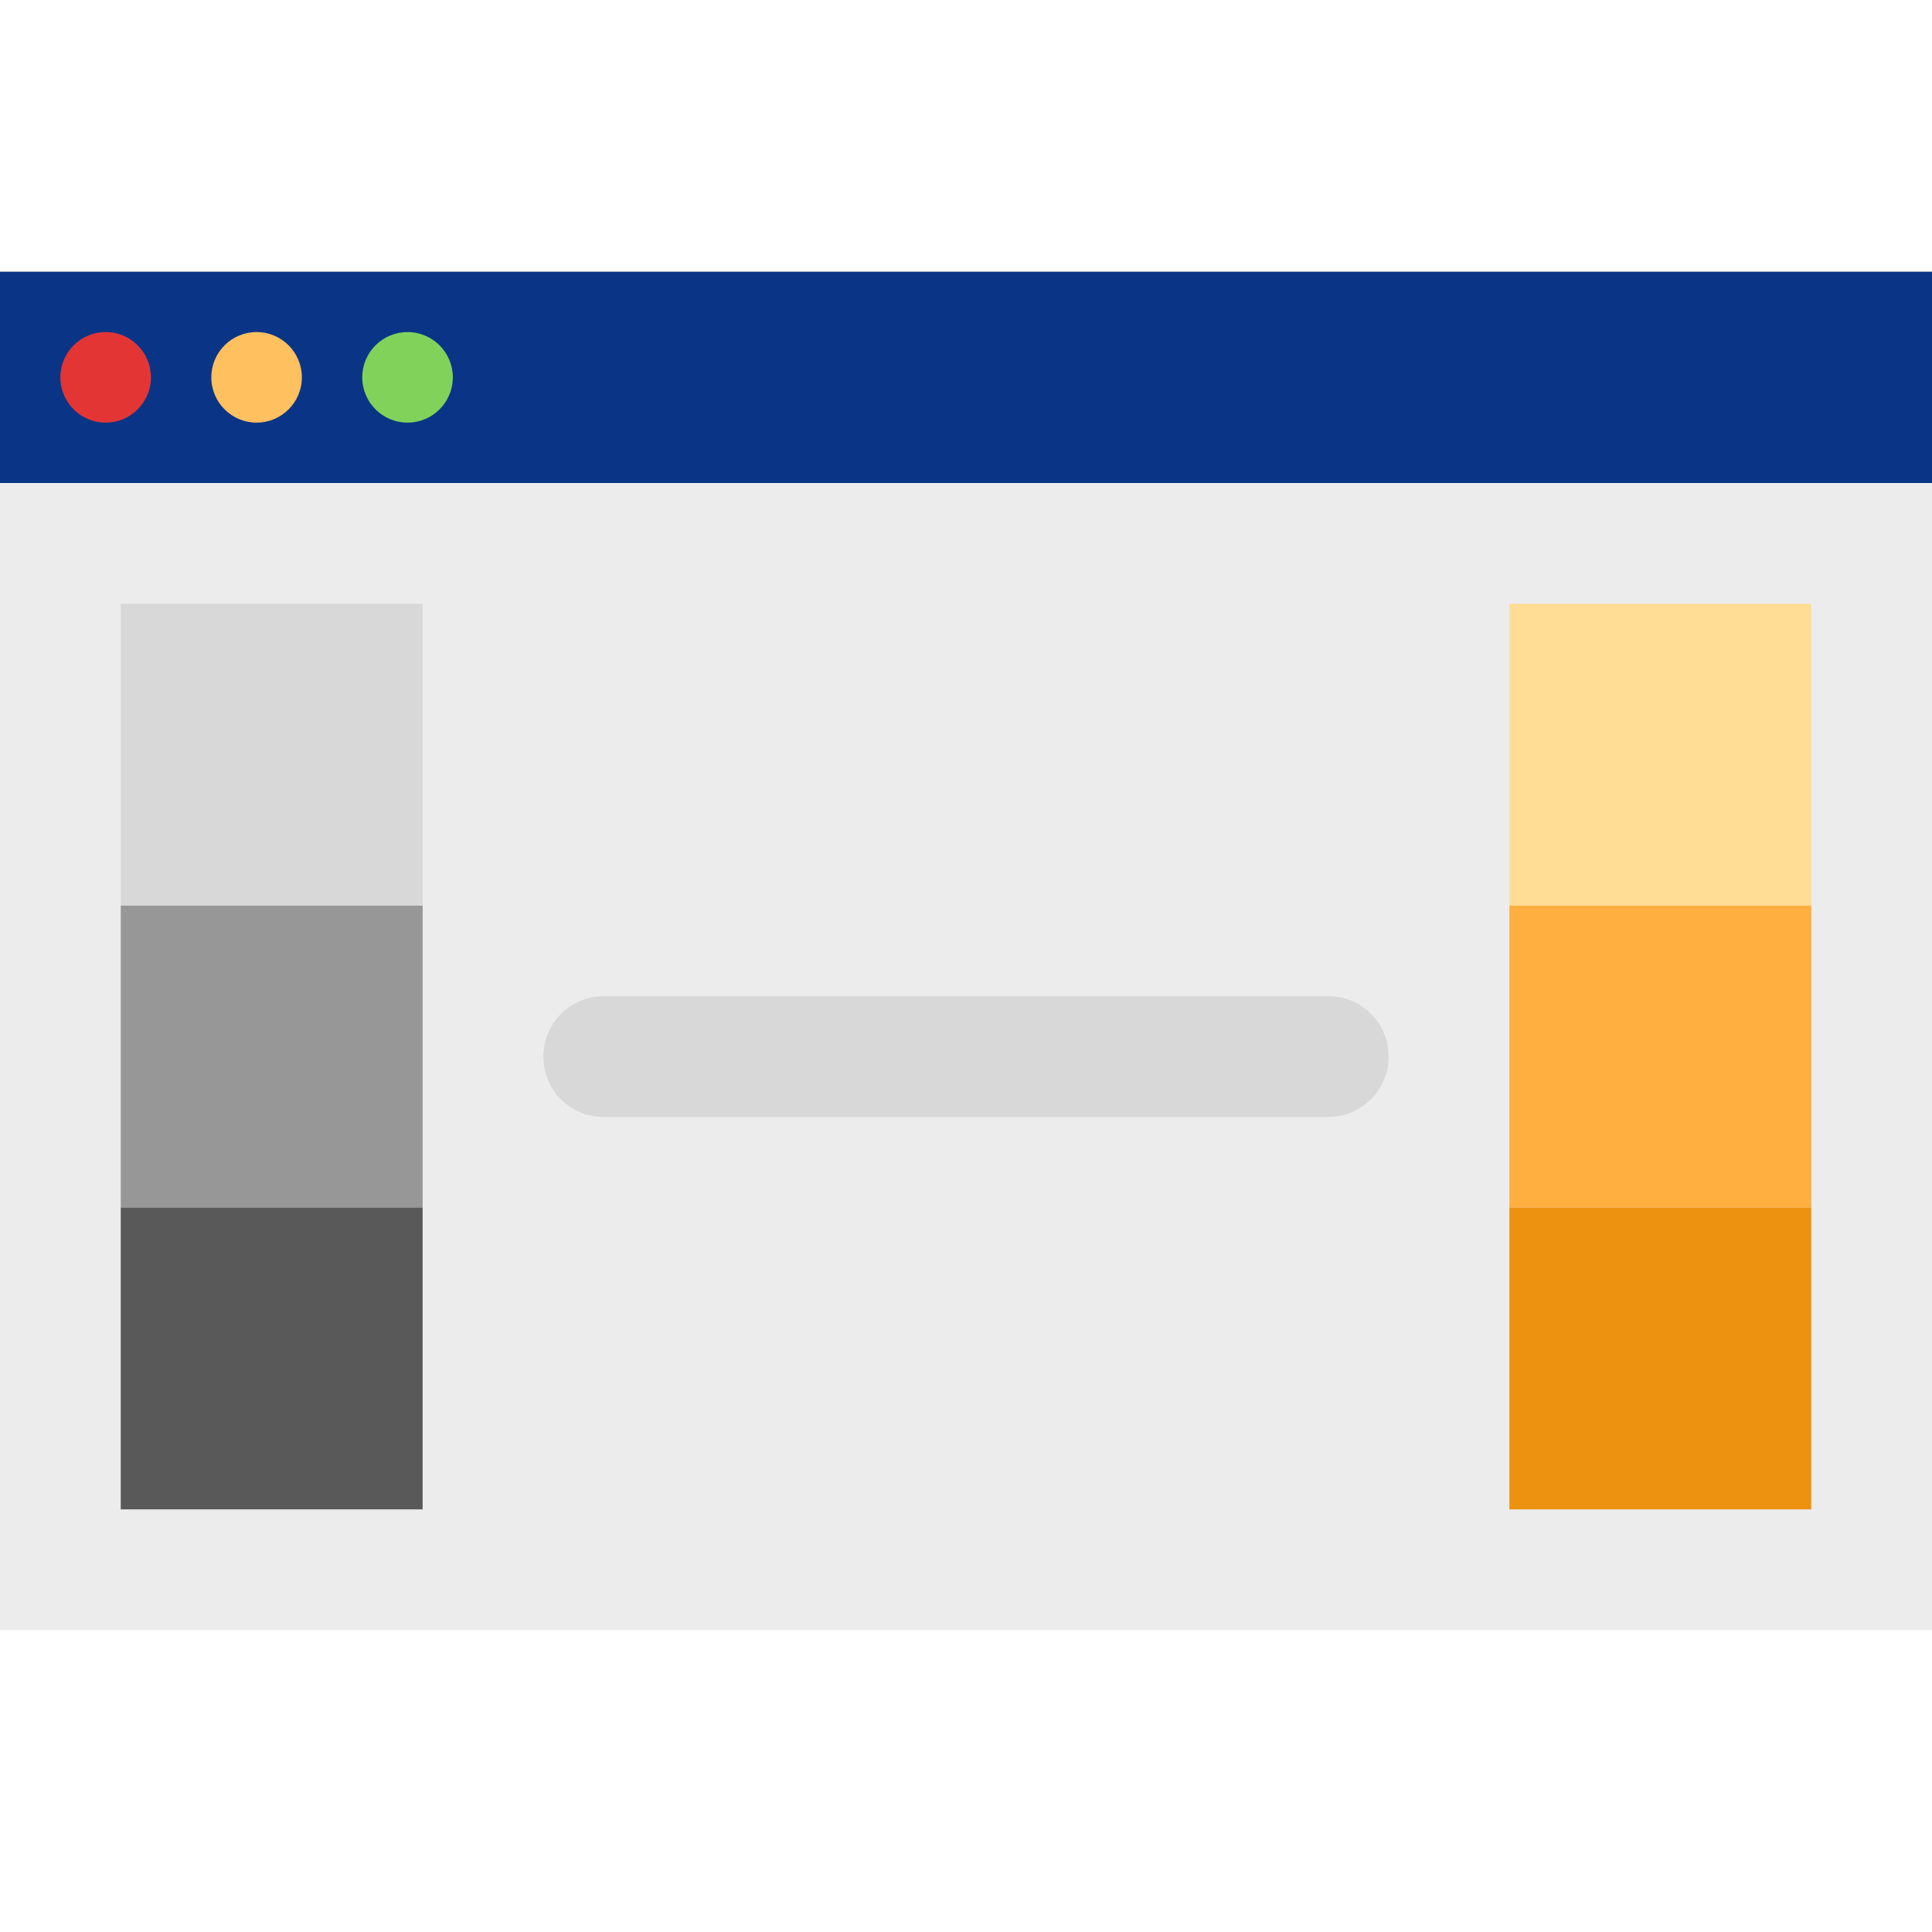
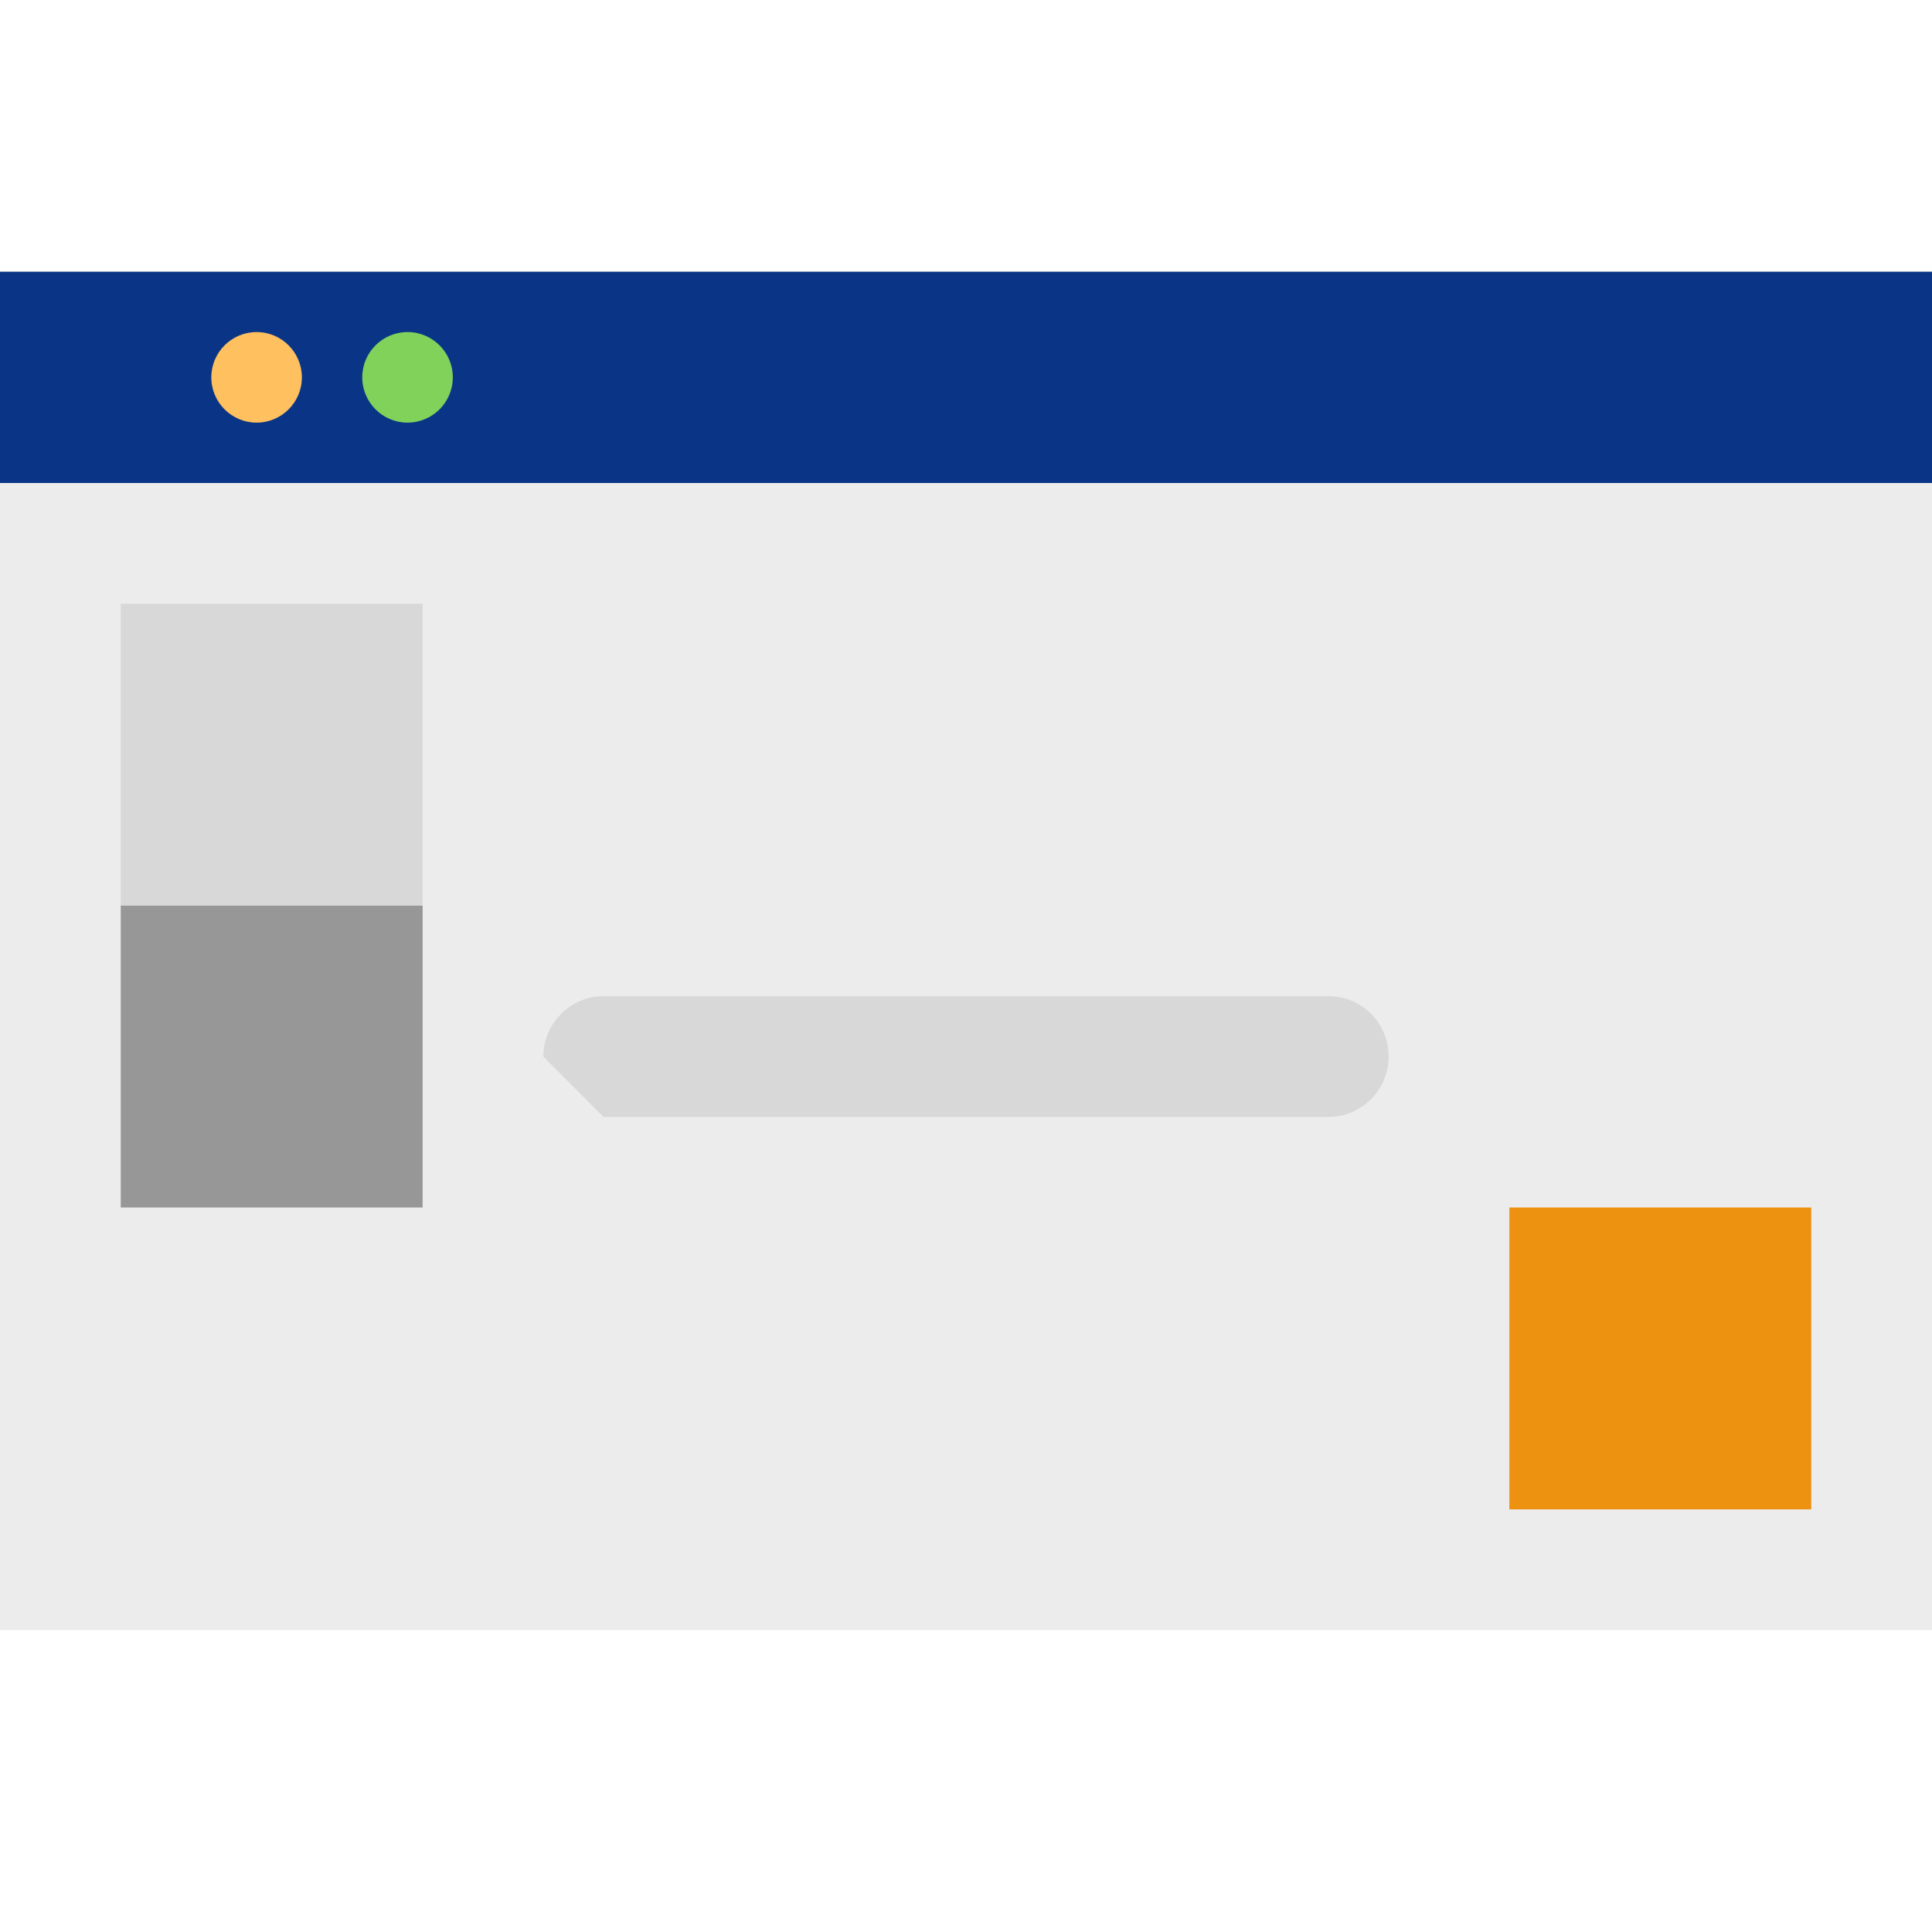
<svg xmlns="http://www.w3.org/2000/svg" width="64" height="64" viewBox="0 0 64 64">
  <g fill="none" fill-rule="evenodd">
    <rect width="64" height="44" y="10" fill="#ECECEC" />
    <rect width="64" height="7" y="9" fill="#0A3586" />
-     <circle cx="3.5" cy="12.5" r="1.5" fill="#E43535" />
    <circle cx="8.5" cy="12.5" r="1.5" fill="#FFC05F" />
    <circle cx="13.5" cy="12.5" r="1.5" fill="#80D25B" />
-     <rect width="10" height="10" x="50" y="20" fill="#FFDD95" />
-     <rect width="10" height="10" x="50" y="30" fill="#FFAF40" />
    <rect width="10" height="10" x="50" y="40" fill="#ED9111" />
    <rect width="10" height="10" x="4" y="20" fill="#D8D8D8" />
    <rect width="10" height="10" x="4" y="30" fill="#979797" />
-     <rect width="10" height="10" x="4" y="40" fill="#595959" />
-     <path fill="#D8D8D8" d="M18,35 C18,33.895 18.9,33 19.991,33 L44.009,33 C45.108,33 46,33.888 46,35 L46,35 C46,36.105 45.1,37 44.009,37 L19.991,37 C18.892,37 18,36.112 18,35 L18,35 Z" />
+     <path fill="#D8D8D8" d="M18,35 C18,33.895 18.9,33 19.991,33 L44.009,33 C45.108,33 46,33.888 46,35 L46,35 C46,36.105 45.1,37 44.009,37 L19.991,37 L18,35 Z" />
  </g>
</svg>